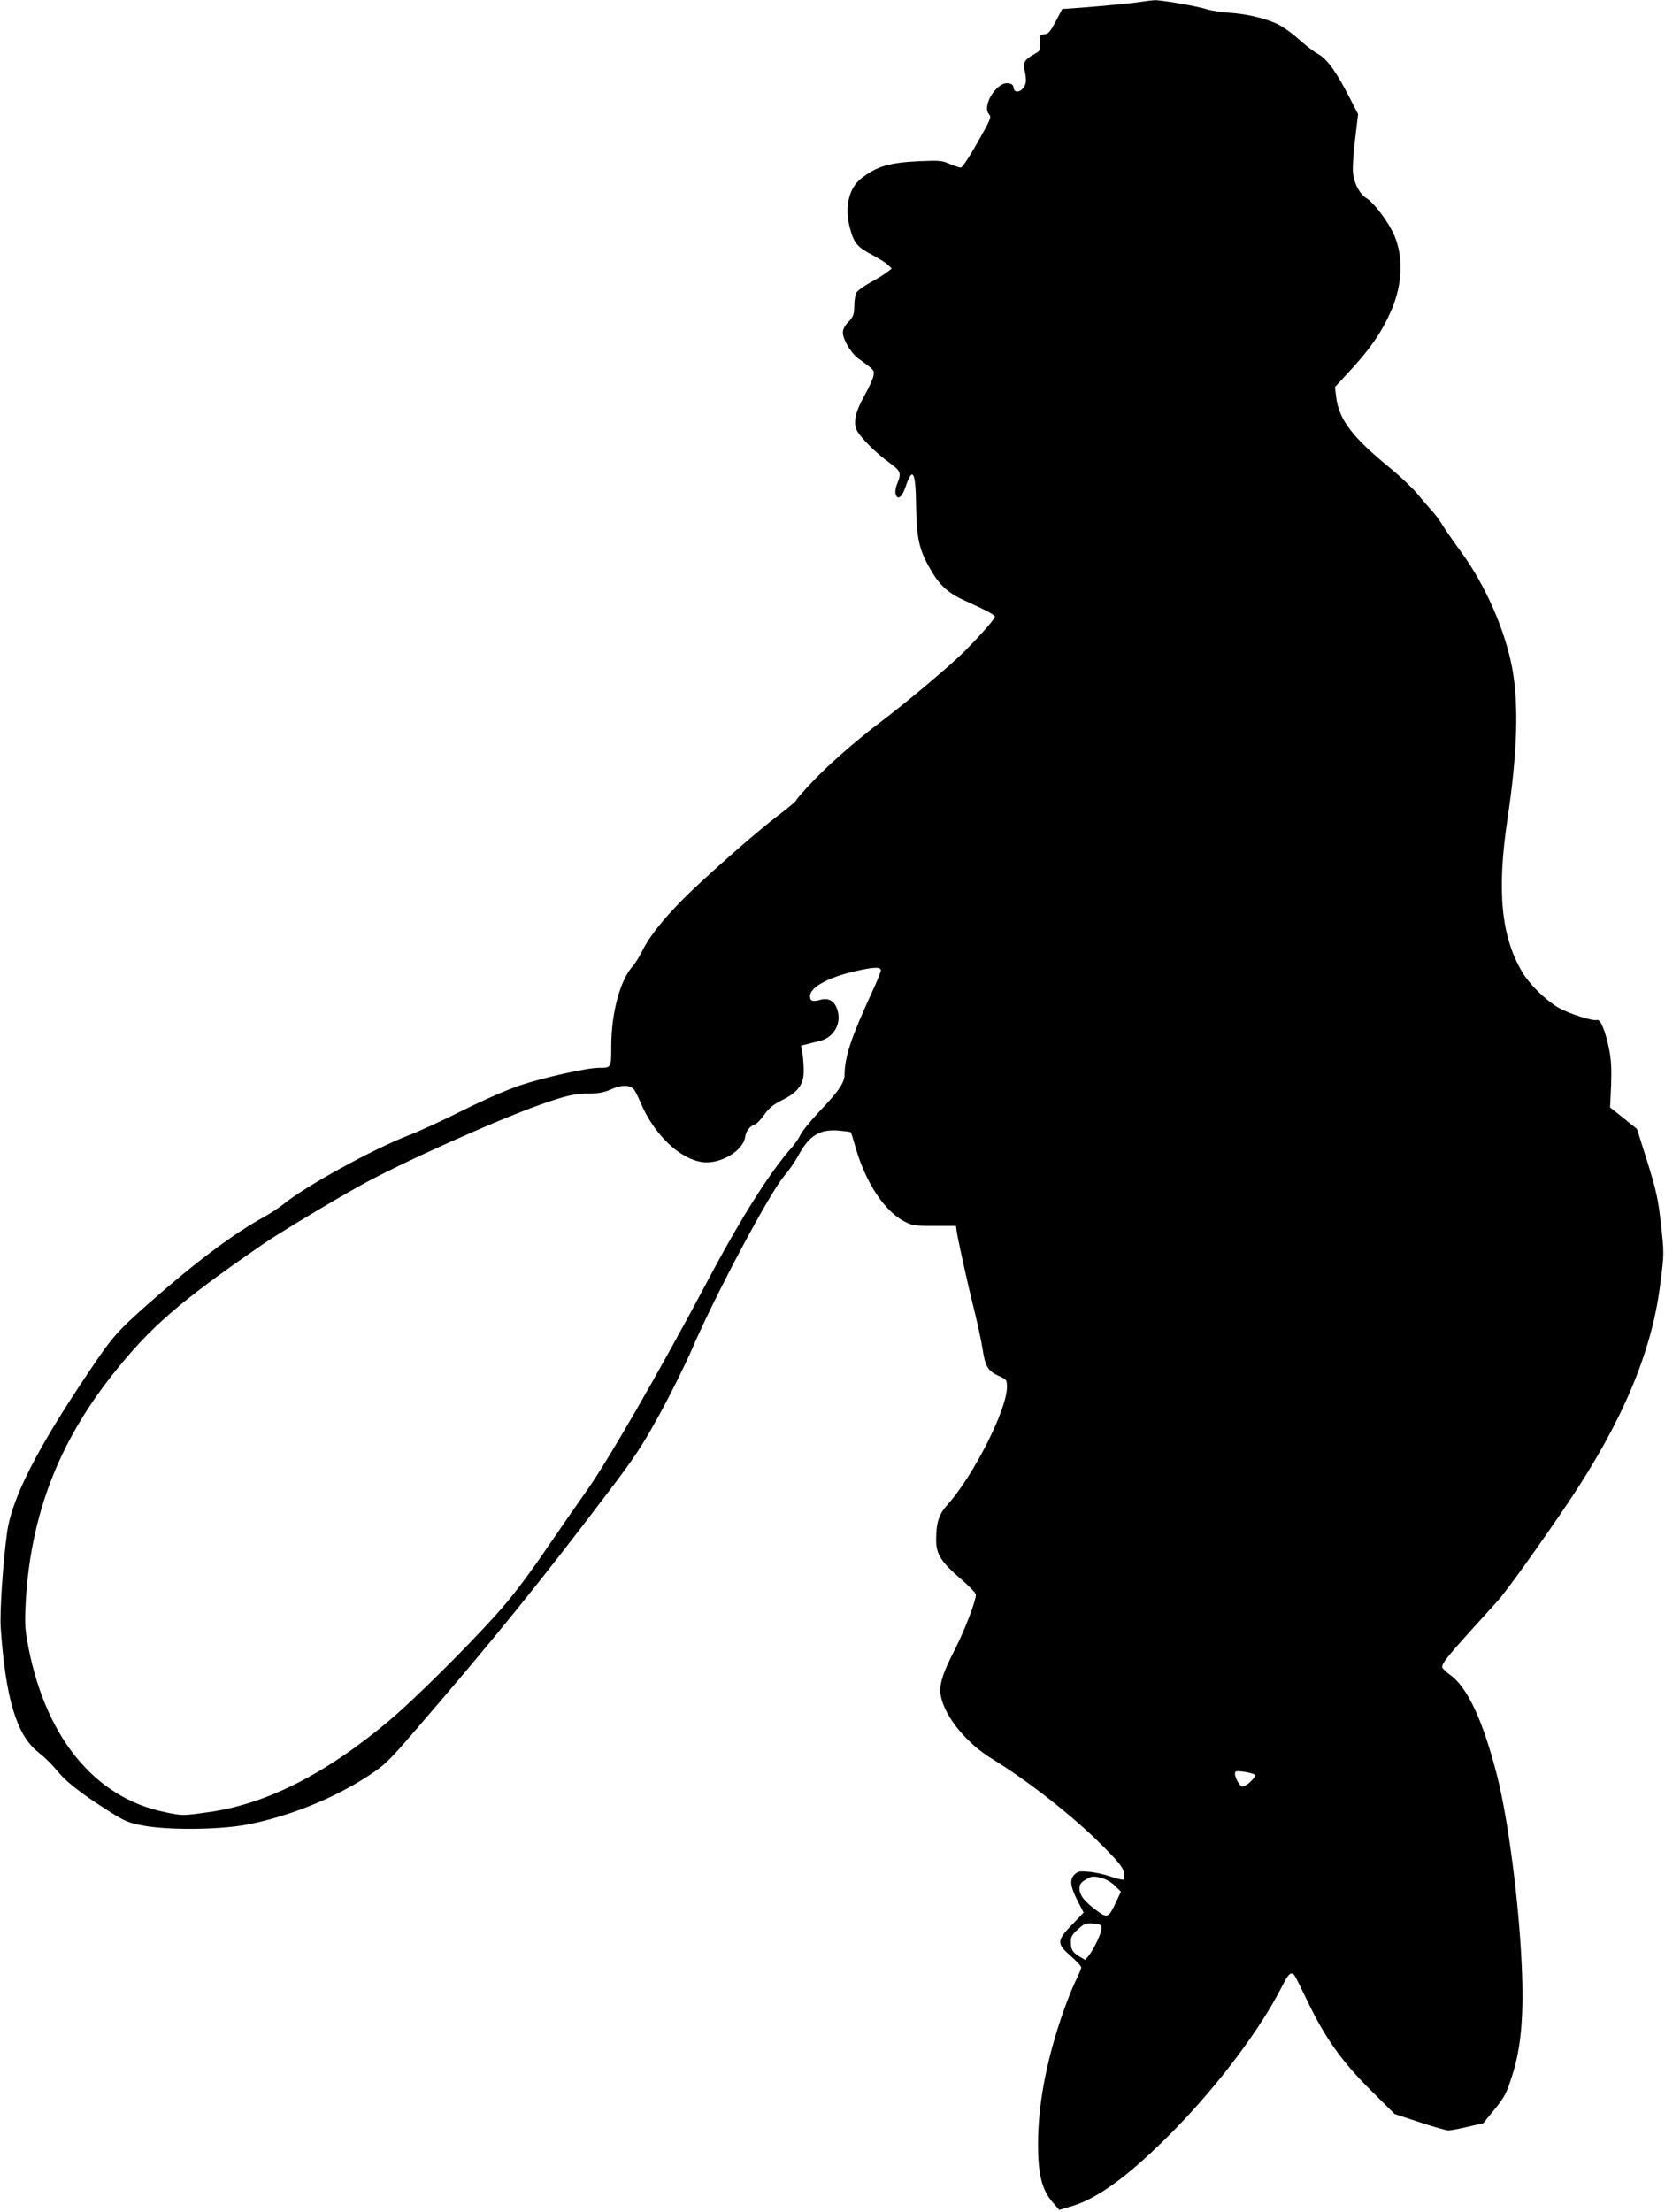
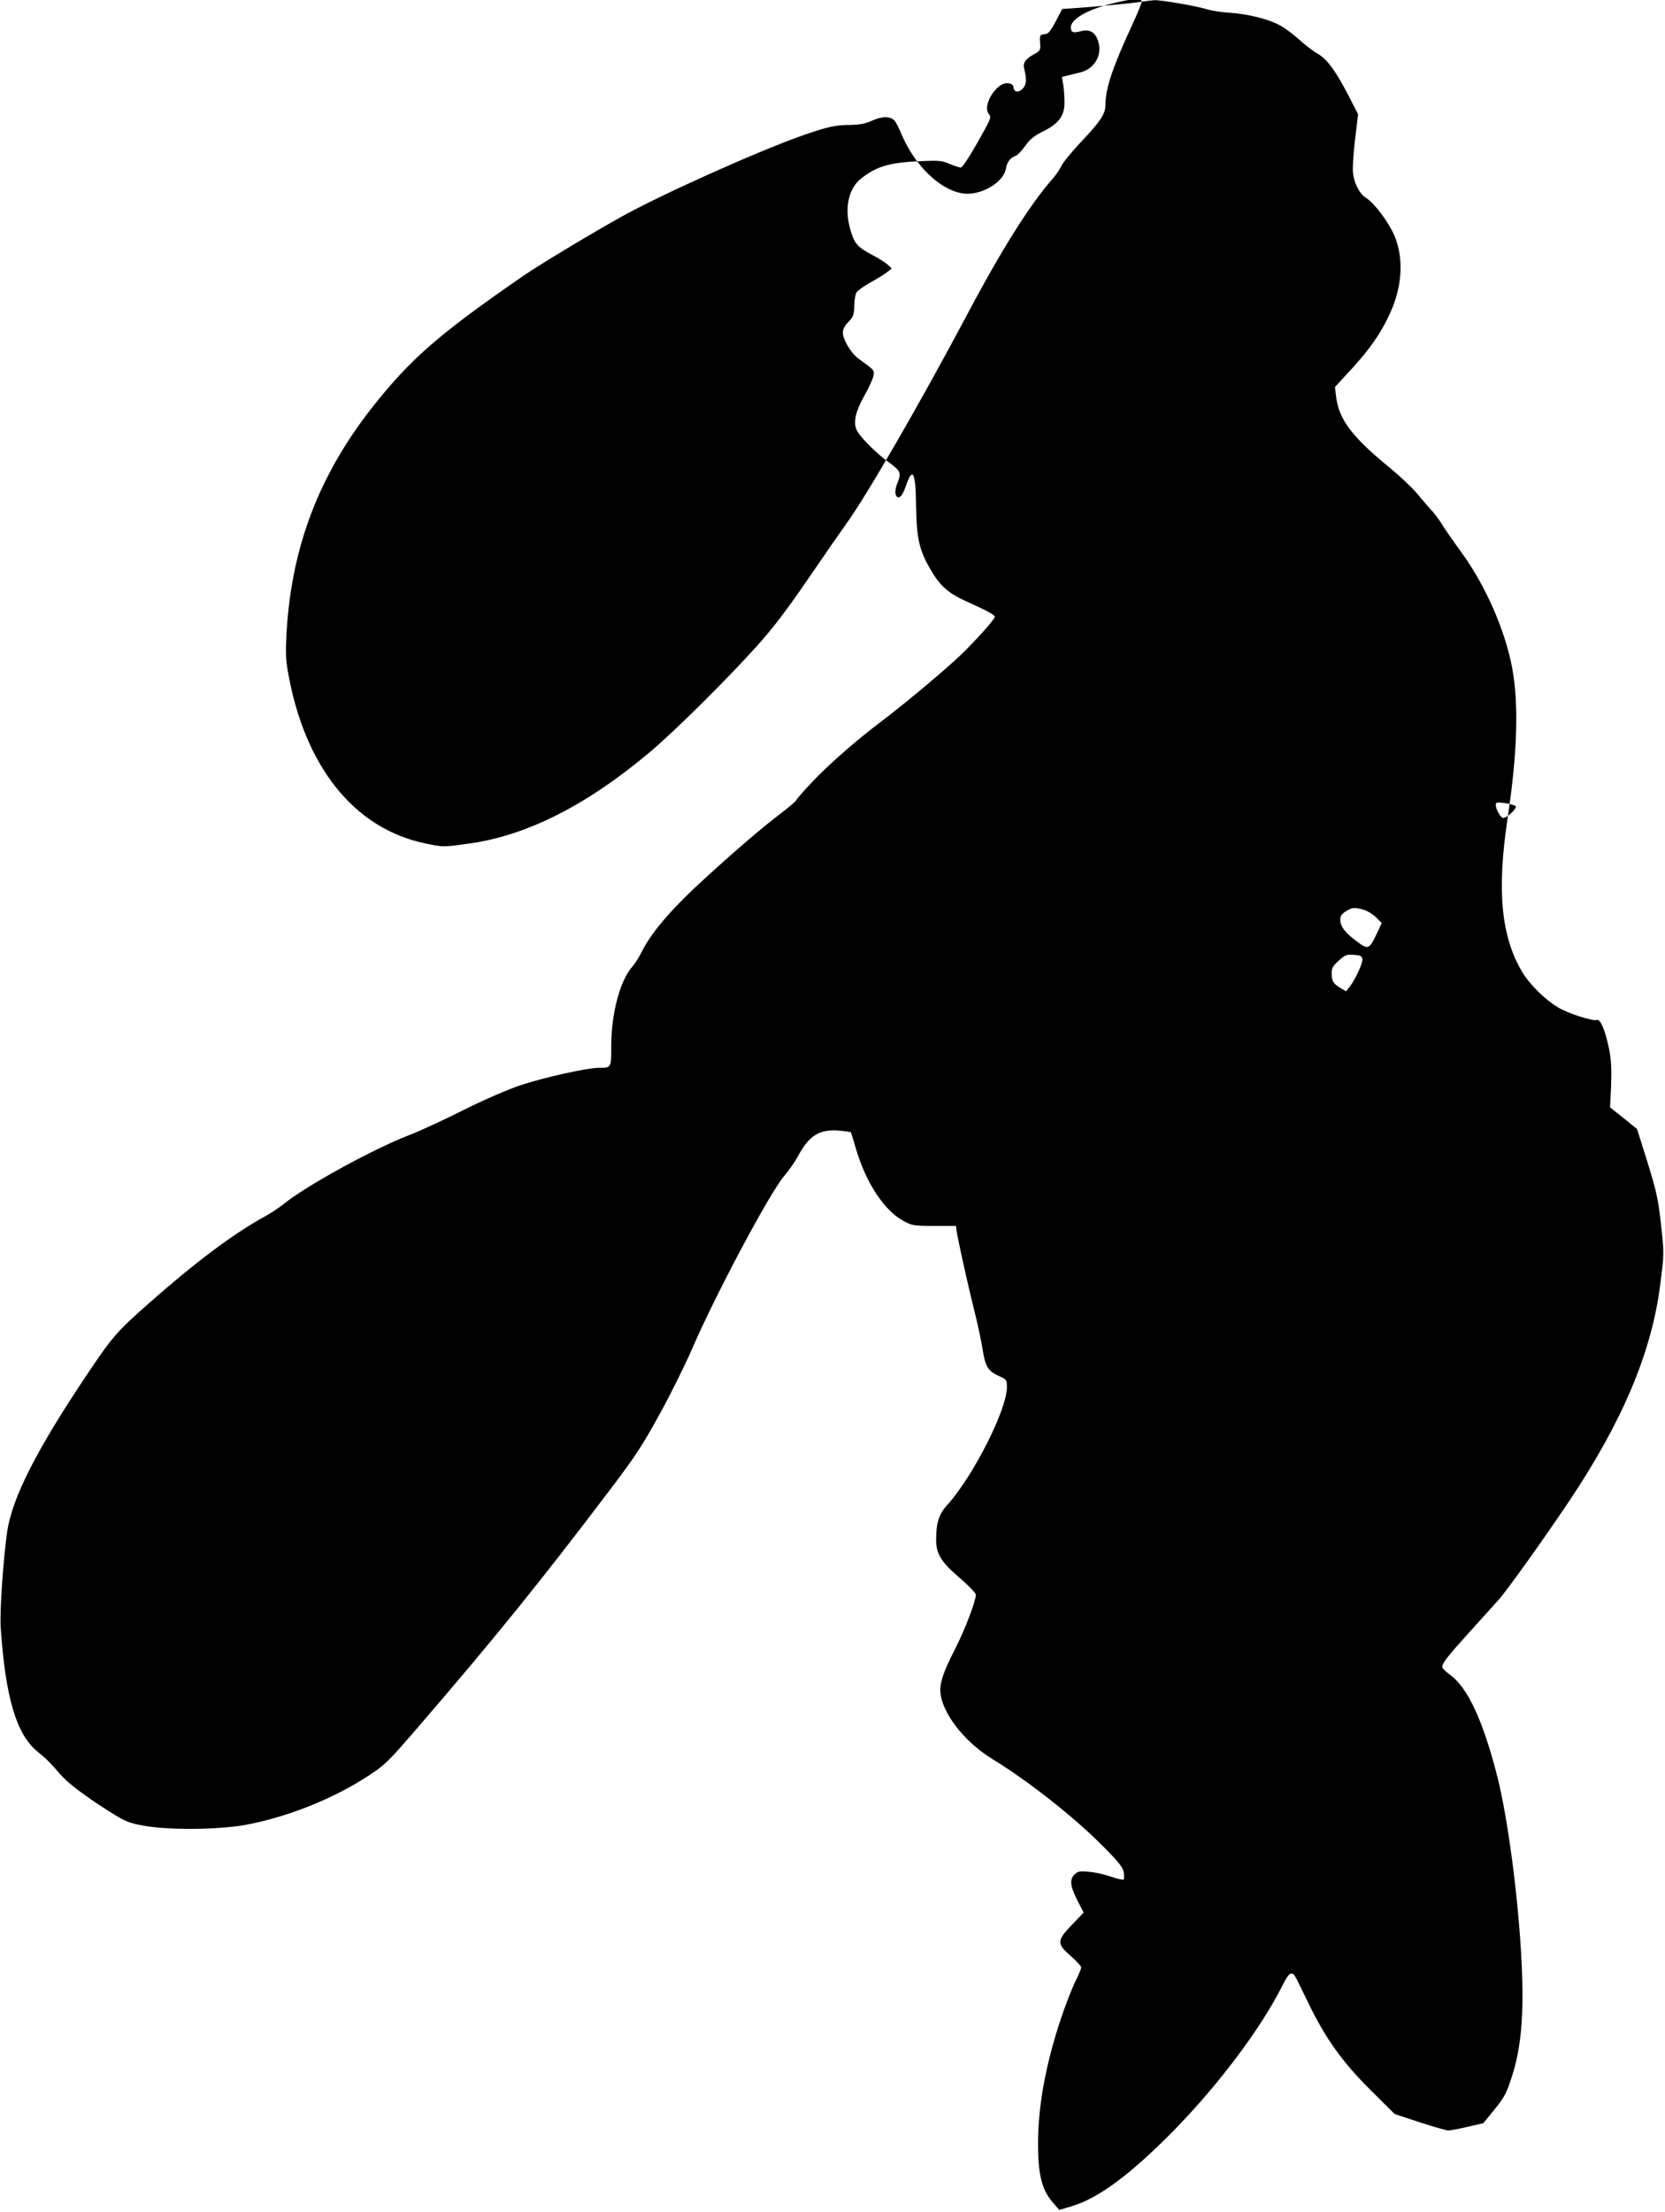
<svg xmlns="http://www.w3.org/2000/svg" version="1.0" width="964pt" height="1280pt" viewBox="0 0 964 1280" preserveAspectRatio="xMidYMid meet">
  <g transform="translate(0,1280) scale(0.1,-0.1)" fill="#000000" stroke="none">
-     <path d="M6610 12790 c-48 -8 -226 -25 -372 -36 l-88 -6 -37 -71 c-32 -60 -43 -73 -66 -75 -26 -3 -28 -6 -25 -49 3 -43 1 -47 -32 -65 -56 -31 -70 -53 -59 -91 5 -17 9 -46 9 -63 0 -53 -65 -90 -72 -41 -2 17 -11 23 -34 25 -66 6 -150 -132 -108 -179 15 -17 11 -27 -66 -163 -46 -82 -89 -146 -97 -146 -8 0 -37 10 -64 21 -45 20 -62 21 -177 16 -173 -8 -247 -30 -336 -100 -73 -57 -98 -170 -64 -291 23 -85 42 -106 129 -152 37 -19 77 -45 89 -56 l23 -22 -28 -22 c-16 -12 -60 -40 -98 -60 -37 -21 -73 -47 -79 -58 -6 -11 -12 -46 -12 -78 -1 -50 -6 -62 -34 -91 -21 -21 -32 -43 -32 -61 0 -42 47 -120 91 -152 95 -69 91 -65 86 -99 -3 -18 -27 -70 -53 -116 -52 -93 -66 -157 -42 -202 21 -40 115 -134 186 -184 67 -49 72 -60 47 -121 -9 -20 -13 -47 -10 -60 10 -39 37 -22 57 38 42 125 60 93 62 -112 3 -186 18 -253 86 -368 53 -91 102 -134 200 -178 116 -52 170 -81 170 -91 0 -12 -69 -92 -169 -194 -78 -80 -333 -295 -501 -422 -135 -102 -300 -247 -388 -341 -51 -54 -92 -101 -92 -105 0 -5 -37 -36 -82 -71 -105 -79 -254 -206 -434 -370 -198 -179 -320 -320 -376 -432 -17 -34 -41 -72 -53 -86 -73 -78 -125 -268 -126 -460 0 -132 1 -130 -72 -130 -69 0 -323 -57 -457 -102 -72 -24 -212 -85 -330 -144 -113 -57 -254 -122 -315 -145 -211 -82 -598 -295 -725 -399 -25 -20 -76 -54 -115 -75 -176 -97 -396 -262 -660 -495 -184 -162 -215 -198 -341 -385 -313 -464 -457 -747 -484 -950 -23 -173 -42 -455 -36 -545 28 -406 91 -619 214 -718 49 -40 71 -61 132 -132 43 -50 143 -126 291 -219 85 -53 107 -62 190 -77 144 -27 437 -24 593 5 244 46 507 151 711 285 93 61 114 81 275 268 448 519 722 858 1118 1381 146 192 191 260 288 437 64 115 149 287 190 381 136 316 453 910 535 1004 26 30 62 82 80 115 64 120 127 158 243 146 33 -3 61 -7 62 -9 2 -2 15 -43 29 -93 58 -199 165 -362 279 -422 47 -25 60 -27 176 -27 l125 0 3 -25 c5 -40 60 -293 102 -460 21 -85 43 -188 49 -228 15 -100 31 -126 91 -154 49 -22 50 -24 50 -66 0 -130 -195 -514 -343 -679 -51 -55 -67 -105 -67 -206 0 -80 29 -127 136 -219 52 -44 94 -88 94 -97 0 -37 -63 -202 -119 -312 -79 -154 -97 -217 -82 -283 28 -120 150 -267 296 -356 209 -128 467 -331 632 -496 98 -98 123 -129 129 -158 3 -20 3 -40 0 -44 -4 -3 -37 4 -74 17 -37 13 -95 26 -128 28 -54 5 -64 3 -84 -17 -29 -29 -23 -70 22 -157 l32 -62 -67 -70 c-89 -92 -90 -110 -7 -182 33 -29 60 -58 60 -66 0 -7 -16 -45 -35 -83 -19 -39 -57 -136 -84 -217 -87 -263 -131 -501 -131 -723 0 -171 22 -260 79 -329 24 -28 44 -51 44 -51 1 0 37 11 80 24 154 48 341 189 588 441 258 264 498 585 620 826 28 56 45 79 56 77 18 -3 12 6 94 -162 100 -209 199 -348 363 -511 l141 -140 146 -48 c79 -26 154 -47 164 -47 11 0 61 9 112 21 l91 21 66 81 c59 73 69 93 102 197 52 163 68 356 54 645 -17 368 -78 831 -140 1080 -83 326 -173 521 -276 593 -24 18 -44 37 -44 44 0 22 31 62 155 199 66 73 143 158 170 188 50 56 260 349 412 576 305 456 474 855 524 1240 25 195 25 184 4 375 -15 133 -26 181 -77 346 l-60 190 -78 63 -78 62 6 127 c3 97 1 148 -12 212 -21 104 -50 174 -70 167 -22 -9 -168 38 -226 73 -76 46 -165 134 -207 205 -122 206 -147 469 -85 885 57 378 66 662 28 870 -41 222 -155 482 -296 675 -48 66 -98 138 -111 160 -13 22 -38 56 -55 75 -18 19 -57 64 -86 100 -30 36 -101 103 -158 150 -220 179 -298 281 -314 413 l-7 57 58 63 c143 151 214 254 271 387 62 148 68 301 15 427 -33 77 -117 189 -163 217 -36 21 -68 80 -76 140 -4 24 1 111 11 194 l18 151 -53 103 c-74 144 -125 214 -179 246 -26 14 -74 51 -108 82 -34 31 -84 68 -112 83 -65 36 -184 66 -290 73 -48 3 -107 12 -132 20 -59 19 -265 54 -304 53 -16 -1 -50 -5 -75 -9z m-1510 -5606 c0 -8 -24 -68 -54 -132 -117 -254 -155 -368 -156 -468 0 -50 -31 -96 -152 -223 -47 -51 -94 -108 -103 -128 -9 -19 -31 -51 -49 -72 -130 -146 -298 -413 -495 -785 -277 -521 -582 -1049 -703 -1216 -26 -36 -124 -177 -217 -313 -124 -181 -205 -288 -297 -390 -175 -195 -475 -492 -617 -612 -371 -313 -720 -489 -1058 -534 -142 -20 -143 -20 -243 1 -415 84 -705 447 -800 1000 -12 69 -13 116 -6 235 31 489 189 901 498 1293 221 279 385 422 877 761 87 60 384 239 560 337 231 129 782 376 1043 469 154 54 199 64 287 64 53 1 84 7 125 25 60 27 107 26 131 -2 7 -9 25 -44 39 -78 78 -183 225 -324 358 -342 101 -13 233 64 246 144 6 38 25 63 58 75 10 3 34 29 54 57 27 38 52 58 102 83 88 43 123 88 125 158 1 30 -2 77 -6 106 l-9 52 39 9 c21 6 50 13 64 16 82 18 131 96 109 175 -15 56 -49 78 -99 65 -47 -13 -61 -8 -61 21 0 51 105 109 265 145 104 24 145 25 145 4z m2165 -4655 c11 -12 -49 -69 -72 -69 -14 0 -43 51 -43 76 0 14 7 16 53 10 28 -4 57 -12 62 -17z m-880 -600 c21 -6 54 -26 72 -44 l33 -33 -30 -64 c-39 -83 -49 -89 -97 -55 -82 58 -113 97 -113 138 0 22 8 34 33 49 37 23 48 24 102 9z m-7 -286 c3 -23 -43 -122 -75 -162 l-20 -24 -36 21 c-39 25 -47 39 -47 87 0 26 9 41 41 69 36 33 45 37 87 34 39 -3 47 -6 50 -25z" />
+     <path d="M6610 12790 c-48 -8 -226 -25 -372 -36 l-88 -6 -37 -71 c-32 -60 -43 -73 -66 -75 -26 -3 -28 -6 -25 -49 3 -43 1 -47 -32 -65 -56 -31 -70 -53 -59 -91 5 -17 9 -46 9 -63 0 -53 -65 -90 -72 -41 -2 17 -11 23 -34 25 -66 6 -150 -132 -108 -179 15 -17 11 -27 -66 -163 -46 -82 -89 -146 -97 -146 -8 0 -37 10 -64 21 -45 20 -62 21 -177 16 -173 -8 -247 -30 -336 -100 -73 -57 -98 -170 -64 -291 23 -85 42 -106 129 -152 37 -19 77 -45 89 -56 l23 -22 -28 -22 c-16 -12 -60 -40 -98 -60 -37 -21 -73 -47 -79 -58 -6 -11 -12 -46 -12 -78 -1 -50 -6 -62 -34 -91 -21 -21 -32 -43 -32 -61 0 -42 47 -120 91 -152 95 -69 91 -65 86 -99 -3 -18 -27 -70 -53 -116 -52 -93 -66 -157 -42 -202 21 -40 115 -134 186 -184 67 -49 72 -60 47 -121 -9 -20 -13 -47 -10 -60 10 -39 37 -22 57 38 42 125 60 93 62 -112 3 -186 18 -253 86 -368 53 -91 102 -134 200 -178 116 -52 170 -81 170 -91 0 -12 -69 -92 -169 -194 -78 -80 -333 -295 -501 -422 -135 -102 -300 -247 -388 -341 -51 -54 -92 -101 -92 -105 0 -5 -37 -36 -82 -71 -105 -79 -254 -206 -434 -370 -198 -179 -320 -320 -376 -432 -17 -34 -41 -72 -53 -86 -73 -78 -125 -268 -126 -460 0 -132 1 -130 -72 -130 -69 0 -323 -57 -457 -102 -72 -24 -212 -85 -330 -144 -113 -57 -254 -122 -315 -145 -211 -82 -598 -295 -725 -399 -25 -20 -76 -54 -115 -75 -176 -97 -396 -262 -660 -495 -184 -162 -215 -198 -341 -385 -313 -464 -457 -747 -484 -950 -23 -173 -42 -455 -36 -545 28 -406 91 -619 214 -718 49 -40 71 -61 132 -132 43 -50 143 -126 291 -219 85 -53 107 -62 190 -77 144 -27 437 -24 593 5 244 46 507 151 711 285 93 61 114 81 275 268 448 519 722 858 1118 1381 146 192 191 260 288 437 64 115 149 287 190 381 136 316 453 910 535 1004 26 30 62 82 80 115 64 120 127 158 243 146 33 -3 61 -7 62 -9 2 -2 15 -43 29 -93 58 -199 165 -362 279 -422 47 -25 60 -27 176 -27 l125 0 3 -25 c5 -40 60 -293 102 -460 21 -85 43 -188 49 -228 15 -100 31 -126 91 -154 49 -22 50 -24 50 -66 0 -130 -195 -514 -343 -679 -51 -55 -67 -105 -67 -206 0 -80 29 -127 136 -219 52 -44 94 -88 94 -97 0 -37 -63 -202 -119 -312 -79 -154 -97 -217 -82 -283 28 -120 150 -267 296 -356 209 -128 467 -331 632 -496 98 -98 123 -129 129 -158 3 -20 3 -40 0 -44 -4 -3 -37 4 -74 17 -37 13 -95 26 -128 28 -54 5 -64 3 -84 -17 -29 -29 -23 -70 22 -157 l32 -62 -67 -70 c-89 -92 -90 -110 -7 -182 33 -29 60 -58 60 -66 0 -7 -16 -45 -35 -83 -19 -39 -57 -136 -84 -217 -87 -263 -131 -501 -131 -723 0 -171 22 -260 79 -329 24 -28 44 -51 44 -51 1 0 37 11 80 24 154 48 341 189 588 441 258 264 498 585 620 826 28 56 45 79 56 77 18 -3 12 6 94 -162 100 -209 199 -348 363 -511 l141 -140 146 -48 c79 -26 154 -47 164 -47 11 0 61 9 112 21 l91 21 66 81 c59 73 69 93 102 197 52 163 68 356 54 645 -17 368 -78 831 -140 1080 -83 326 -173 521 -276 593 -24 18 -44 37 -44 44 0 22 31 62 155 199 66 73 143 158 170 188 50 56 260 349 412 576 305 456 474 855 524 1240 25 195 25 184 4 375 -15 133 -26 181 -77 346 l-60 190 -78 63 -78 62 6 127 c3 97 1 148 -12 212 -21 104 -50 174 -70 167 -22 -9 -168 38 -226 73 -76 46 -165 134 -207 205 -122 206 -147 469 -85 885 57 378 66 662 28 870 -41 222 -155 482 -296 675 -48 66 -98 138 -111 160 -13 22 -38 56 -55 75 -18 19 -57 64 -86 100 -30 36 -101 103 -158 150 -220 179 -298 281 -314 413 l-7 57 58 63 c143 151 214 254 271 387 62 148 68 301 15 427 -33 77 -117 189 -163 217 -36 21 -68 80 -76 140 -4 24 1 111 11 194 l18 151 -53 103 c-74 144 -125 214 -179 246 -26 14 -74 51 -108 82 -34 31 -84 68 -112 83 -65 36 -184 66 -290 73 -48 3 -107 12 -132 20 -59 19 -265 54 -304 53 -16 -1 -50 -5 -75 -9z c0 -8 -24 -68 -54 -132 -117 -254 -155 -368 -156 -468 0 -50 -31 -96 -152 -223 -47 -51 -94 -108 -103 -128 -9 -19 -31 -51 -49 -72 -130 -146 -298 -413 -495 -785 -277 -521 -582 -1049 -703 -1216 -26 -36 -124 -177 -217 -313 -124 -181 -205 -288 -297 -390 -175 -195 -475 -492 -617 -612 -371 -313 -720 -489 -1058 -534 -142 -20 -143 -20 -243 1 -415 84 -705 447 -800 1000 -12 69 -13 116 -6 235 31 489 189 901 498 1293 221 279 385 422 877 761 87 60 384 239 560 337 231 129 782 376 1043 469 154 54 199 64 287 64 53 1 84 7 125 25 60 27 107 26 131 -2 7 -9 25 -44 39 -78 78 -183 225 -324 358 -342 101 -13 233 64 246 144 6 38 25 63 58 75 10 3 34 29 54 57 27 38 52 58 102 83 88 43 123 88 125 158 1 30 -2 77 -6 106 l-9 52 39 9 c21 6 50 13 64 16 82 18 131 96 109 175 -15 56 -49 78 -99 65 -47 -13 -61 -8 -61 21 0 51 105 109 265 145 104 24 145 25 145 4z m2165 -4655 c11 -12 -49 -69 -72 -69 -14 0 -43 51 -43 76 0 14 7 16 53 10 28 -4 57 -12 62 -17z m-880 -600 c21 -6 54 -26 72 -44 l33 -33 -30 -64 c-39 -83 -49 -89 -97 -55 -82 58 -113 97 -113 138 0 22 8 34 33 49 37 23 48 24 102 9z m-7 -286 c3 -23 -43 -122 -75 -162 l-20 -24 -36 21 c-39 25 -47 39 -47 87 0 26 9 41 41 69 36 33 45 37 87 34 39 -3 47 -6 50 -25z" />
  </g>
</svg>